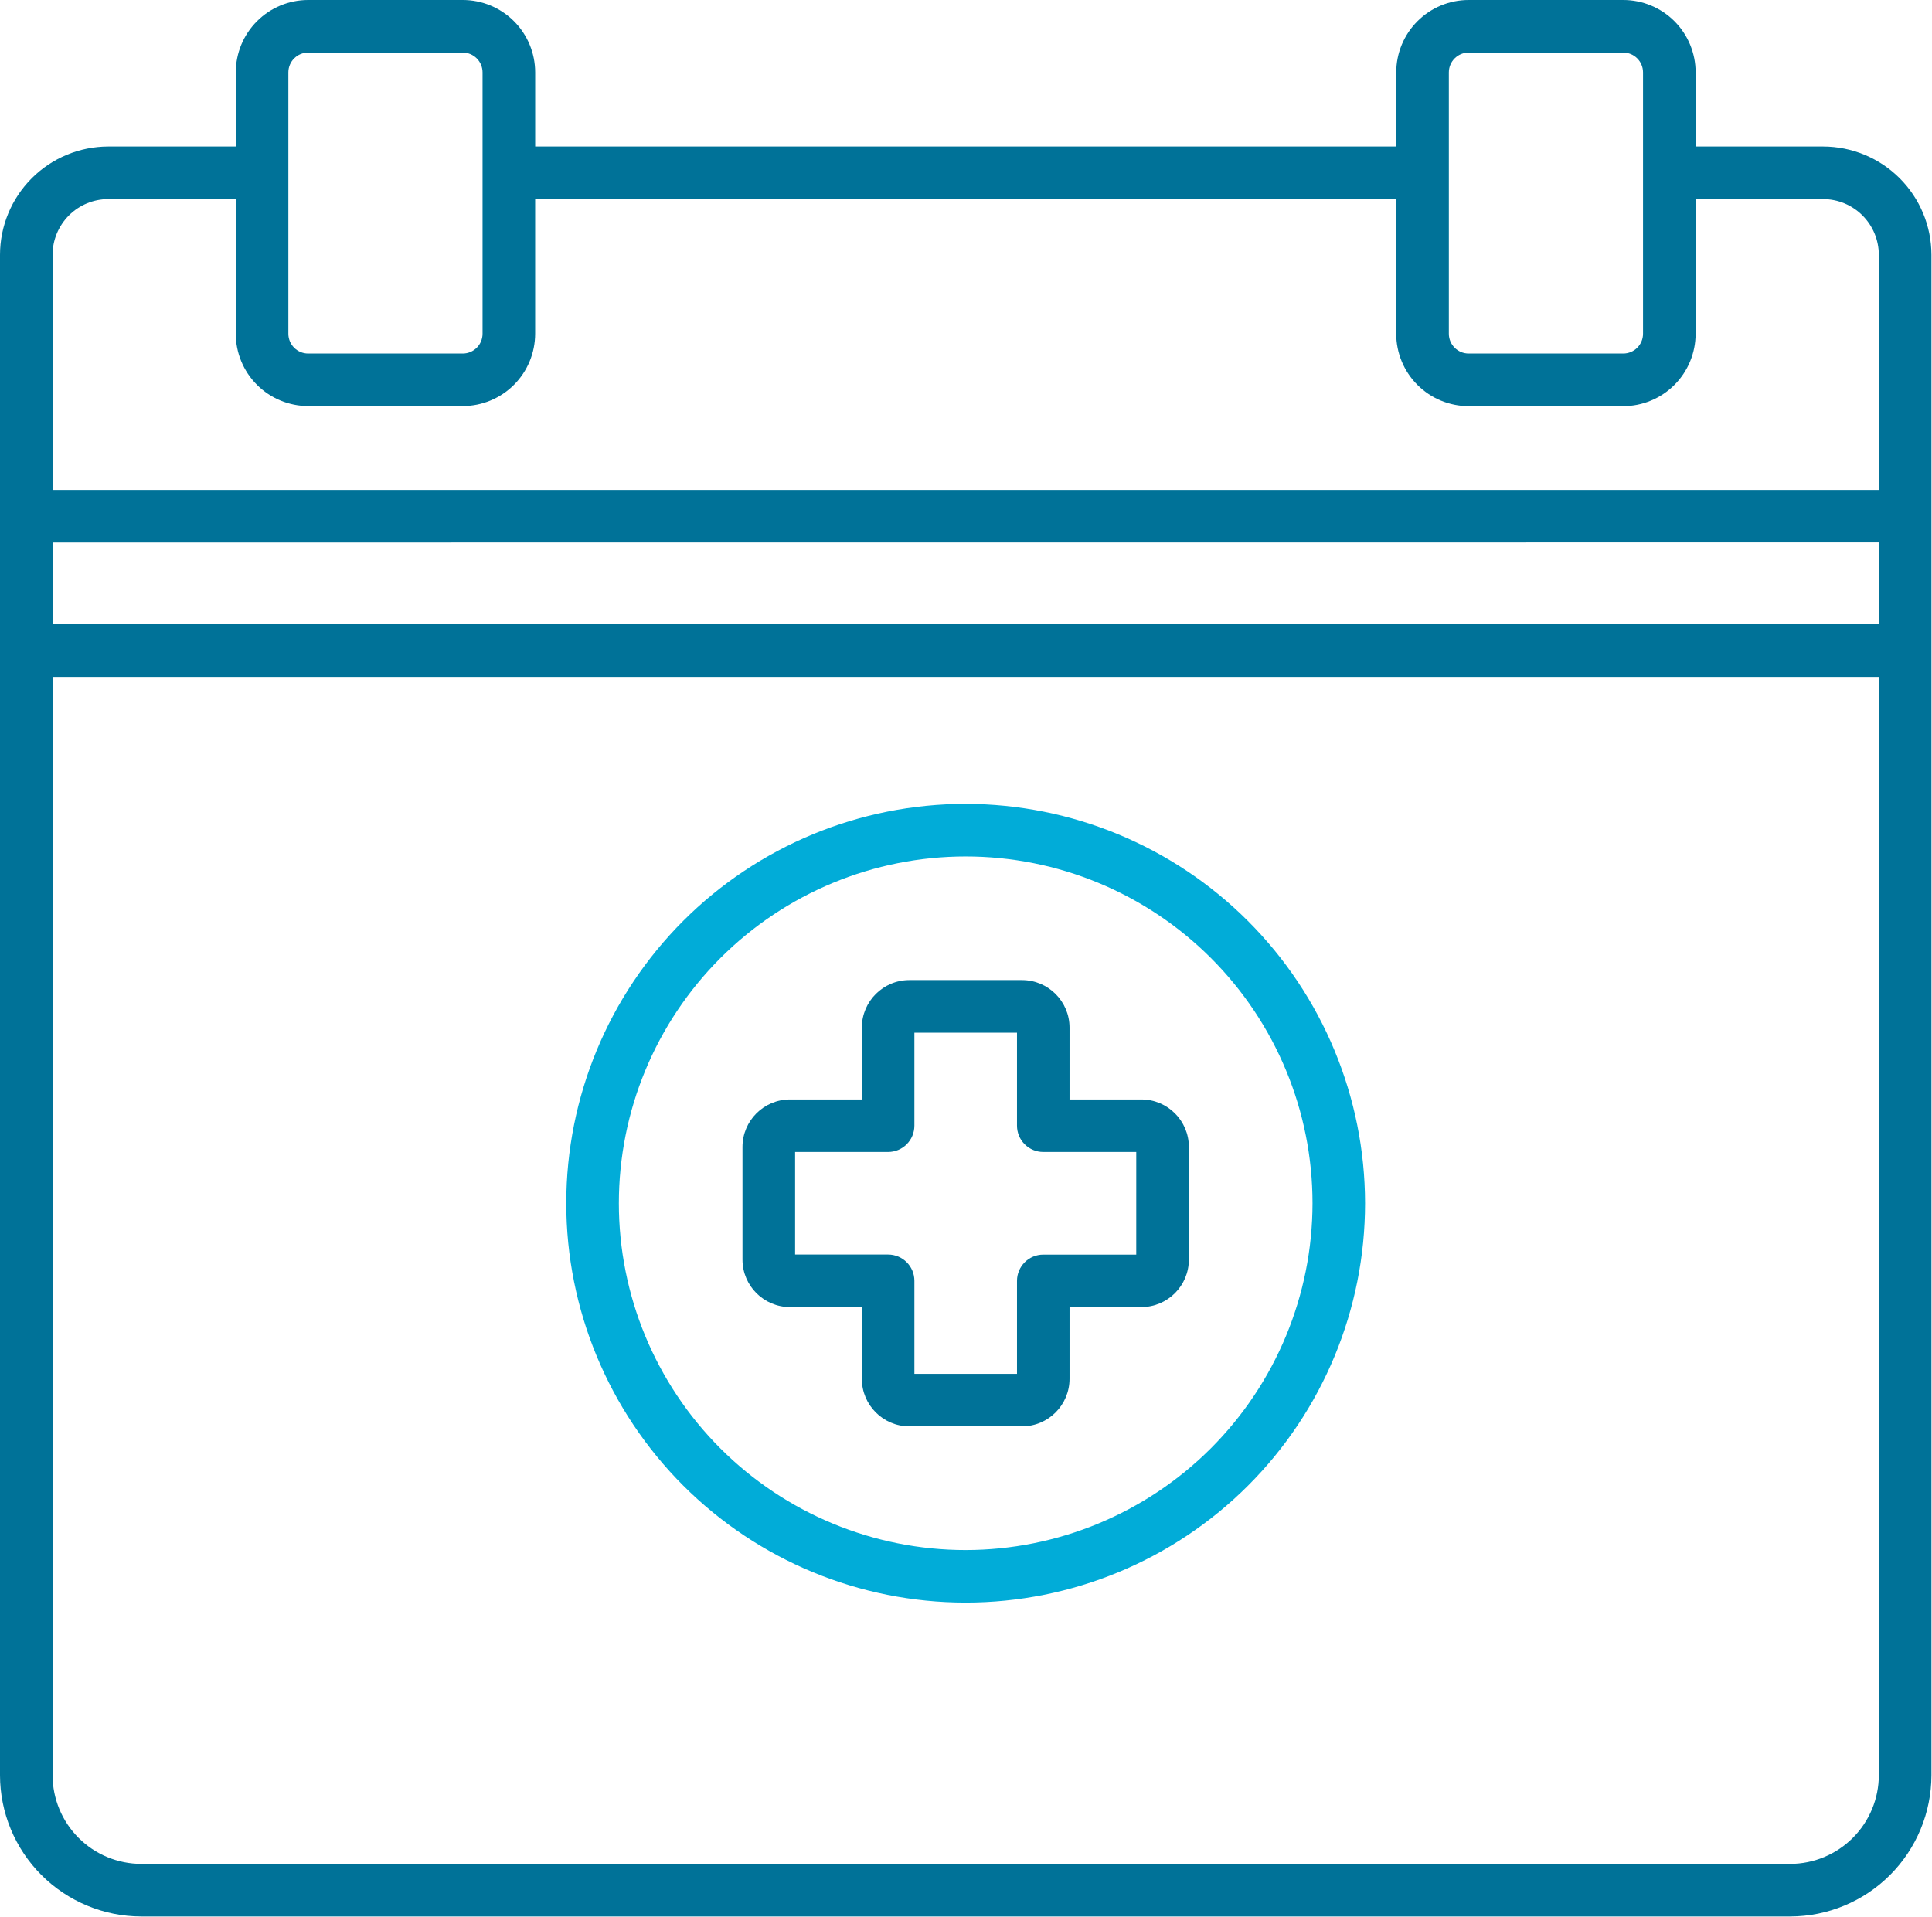
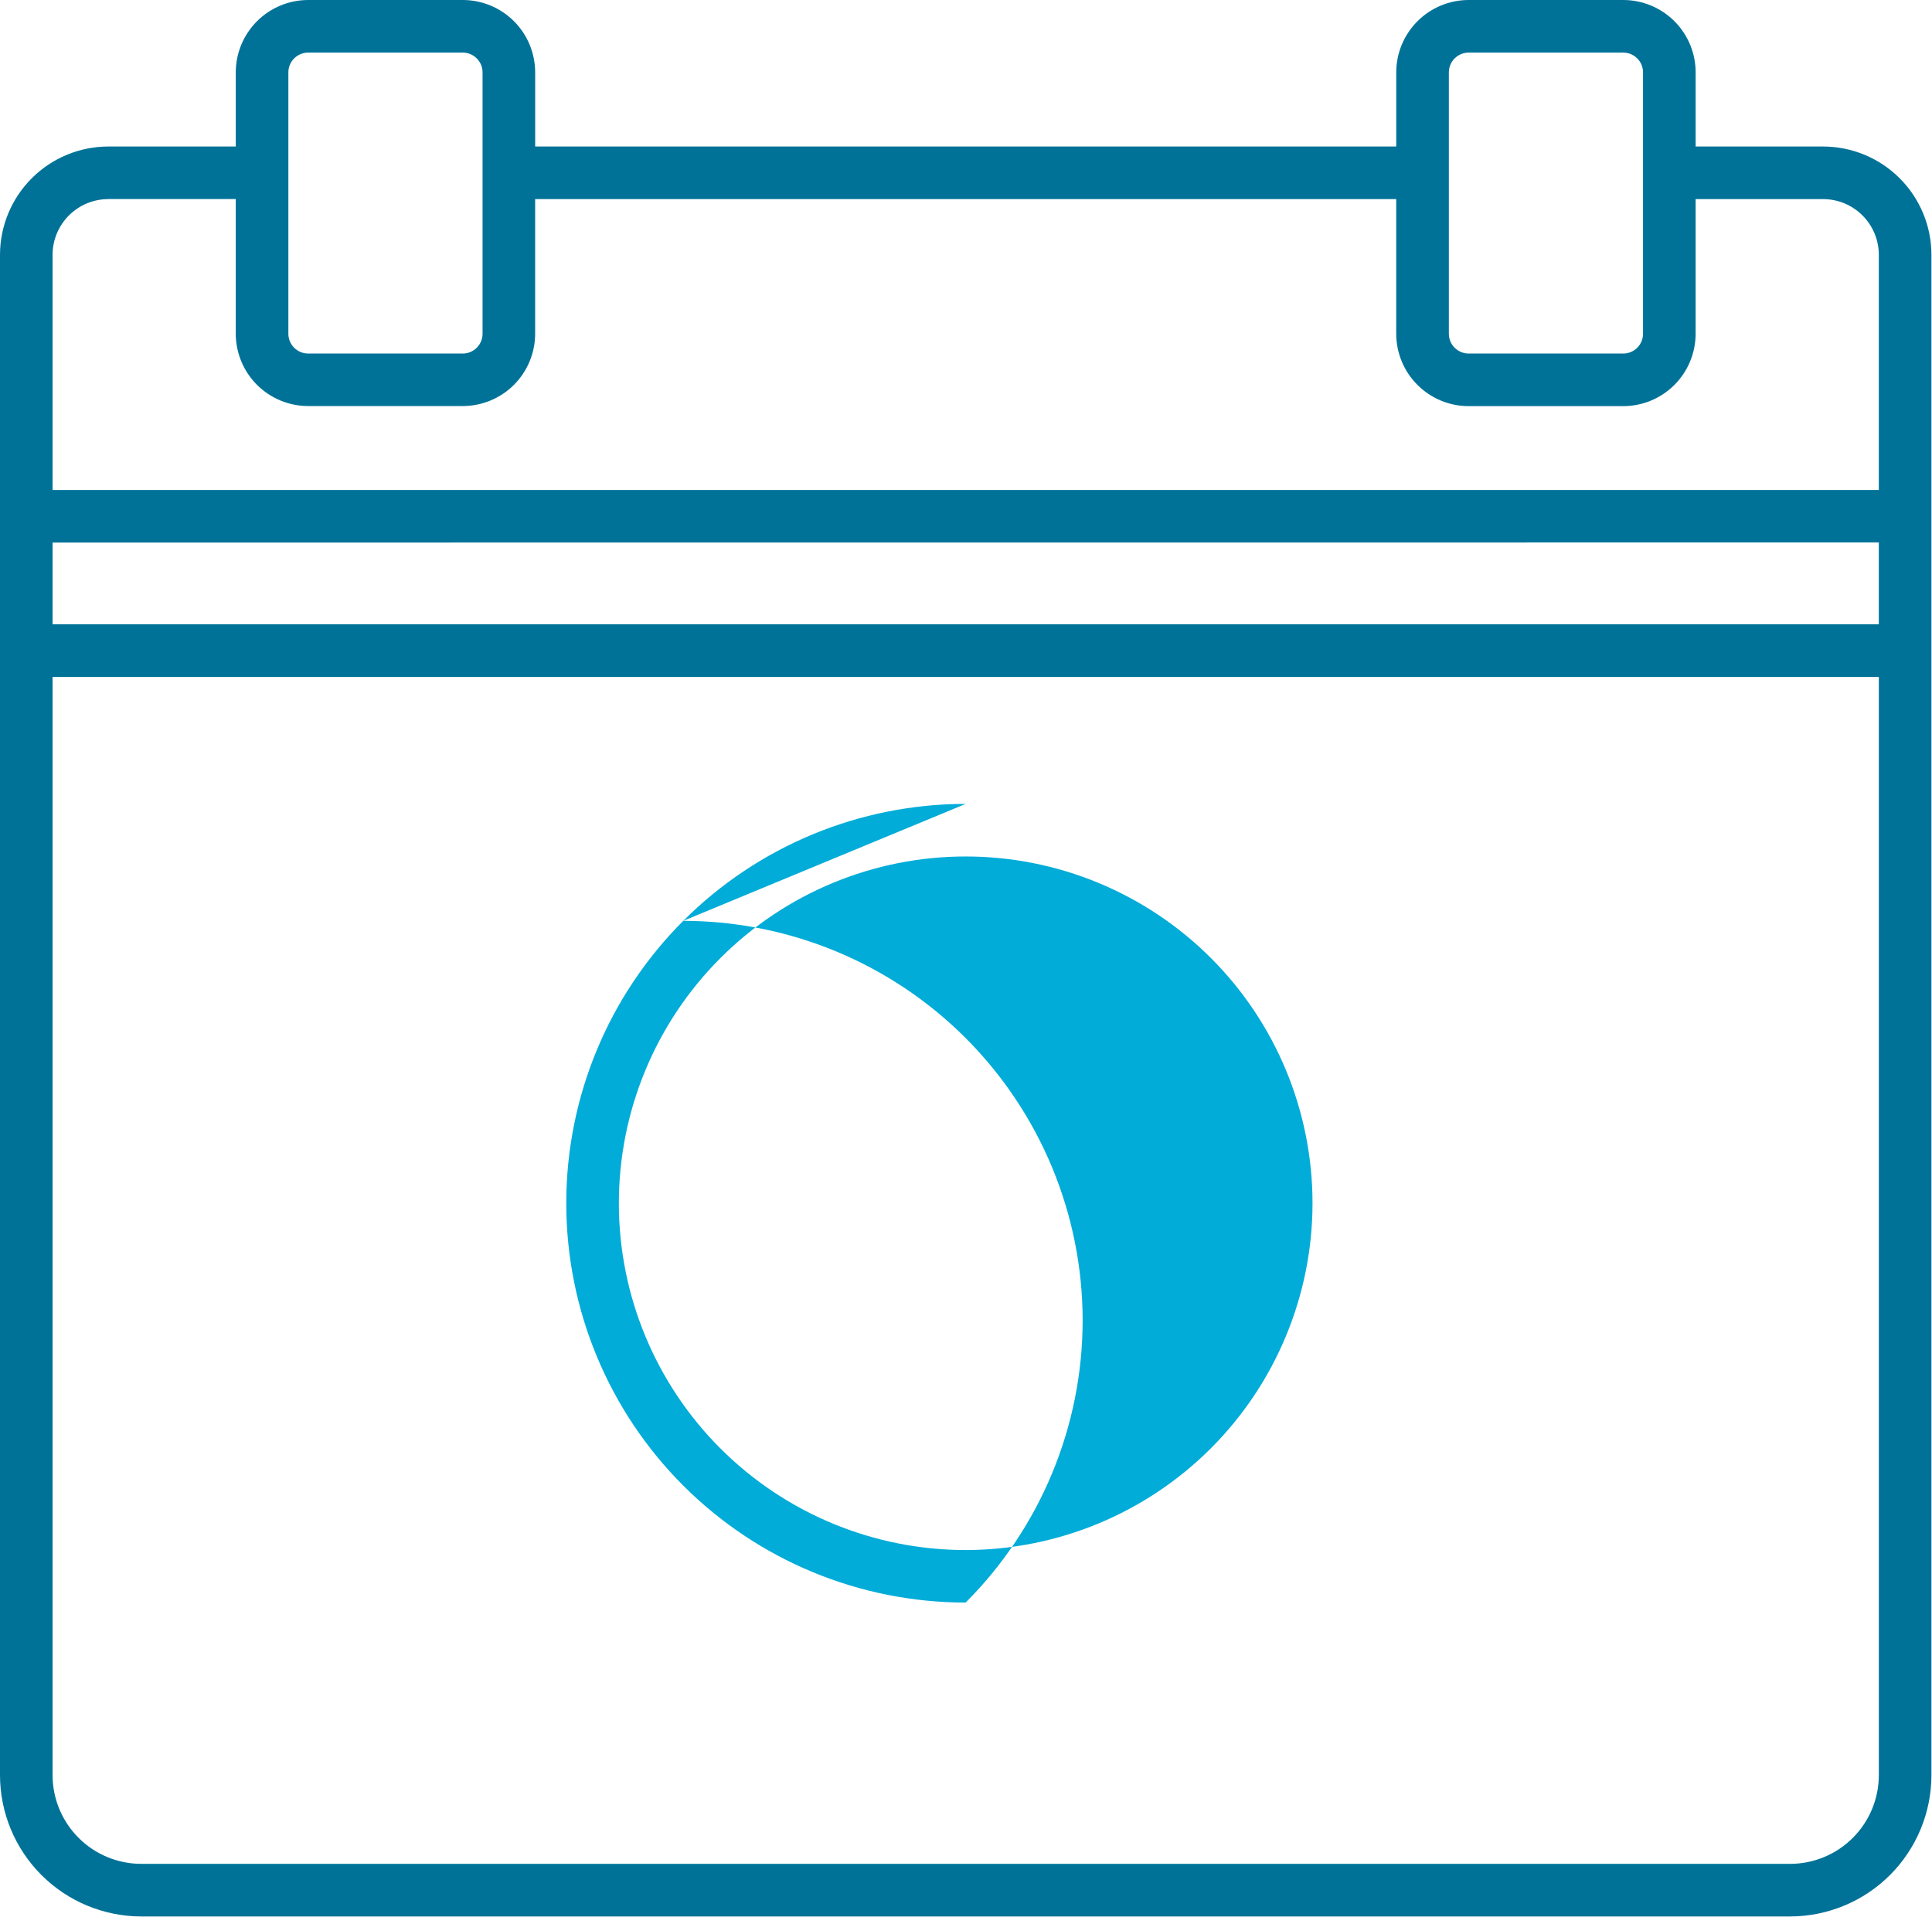
<svg xmlns="http://www.w3.org/2000/svg" width="100%" height="100%" viewBox="0 0 2089 2073" version="1.1" xml:space="preserve" style="fill-rule:evenodd;clip-rule:evenodd;stroke-linejoin:round;stroke-miterlimit:2;">
  <path d="M1971.29,158.445l-137.859,0l-0,-80.192c-0.017,-20.752 -8.269,-40.641 -22.933,-55.304c-14.681,-14.681 -34.571,-22.933 -55.321,-22.949l-167.188,0c-20.752,0.016 -40.657,8.268 -55.32,22.949c-14.681,14.665 -22.933,34.554 -22.966,55.304l0,80.192l-931.042,0l0,-80.192c-0.016,-20.752 -8.268,-40.641 -22.932,-55.304c-14.681,-14.681 -34.571,-22.933 -55.321,-22.949l-167.188,0c-20.752,0.016 -40.641,8.268 -55.321,22.949c-14.68,14.665 -22.933,34.554 -22.965,55.304l-0,80.192l-137.825,0c-31.055,0.049 -60.825,12.386 -82.763,34.343c-21.956,21.956 -34.31,51.725 -34.342,82.762l-0,1644.17c0.049,40.511 16.162,79.362 44.808,108.008c28.647,28.646 67.479,44.758 108.009,44.808l1782.88,0c40.495,-0.081 79.312,-16.211 107.941,-44.858c28.614,-28.646 44.709,-67.463 44.759,-107.958l-0,-1644.17c-0.033,-31.038 -12.387,-60.808 -34.343,-82.763c-21.94,-21.956 -51.709,-34.293 -82.763,-34.342Zm-404.705,-80.192c0.032,-11.8 9.603,-21.354 21.403,-21.37l167.187,-0c11.8,0.016 21.371,9.57 21.371,21.37l-0,282.717c-0,11.8 -9.571,21.354 -21.371,21.37l-167.187,0c-11.8,-0.016 -21.371,-9.57 -21.403,-21.37l-0,-282.717Zm369.083,1937.4l-1782.88,0c-25.439,-0.016 -49.837,-10.14 -67.821,-28.125c-17.985,-17.985 -28.092,-42.366 -28.125,-67.804l0,-1187.62l1974.67,0l-0,1187.62c-0.033,25.423 -10.124,49.788 -28.093,67.775c-17.968,17.985 -42.316,28.109 -67.741,28.158l-0.012,-0.004Zm95.833,-1429l0,88.459l-1974.67,0.016l-0,-88.379l1974.67,-0.096Zm-1914.42,-371.421l137.841,0l0,145.621l-0.016,0.017c0.033,20.752 8.285,40.641 22.966,55.32c14.68,14.665 34.57,22.917 55.32,22.933l167.188,0c20.752,-0.016 40.641,-8.268 55.321,-22.933c14.664,-14.68 22.916,-34.57 22.933,-55.32l-0,-145.542l931.041,-0l0,145.637c0.033,20.753 8.285,40.642 22.966,55.305c14.664,14.68 34.57,22.933 55.321,22.949l167.187,-0c20.752,-0.017 40.641,-8.269 55.321,-22.949c14.665,-14.665 22.917,-34.571 22.933,-55.305l-0,-145.637l137.858,-0c15.967,0.016 31.283,6.364 42.563,17.66c11.295,11.295 17.643,26.595 17.676,42.562l-0,254.329l-1974.67,0l-0,-254.329c0.032,-15.967 6.38,-31.266 17.676,-42.562c11.279,-11.296 26.595,-17.644 42.562,-17.66l0.01,-0.096Zm194.708,-136.979c0.033,-11.8 9.603,-21.354 21.403,-21.37l167.188,-0c11.8,0.016 21.37,9.57 21.386,21.37l0,282.717c-0.016,11.8 -9.586,21.354 -21.386,21.37l-167.188,0c-11.8,-0.016 -21.37,-9.57 -21.403,-21.37l0,-282.717Z" style="fill:#007298;" />
-   <path d="M1044.16,869.36c-114.533,-0 -224.383,45.493 -305.371,126.468c-80.991,80.992 -126.496,190.838 -126.496,305.371c-0.016,114.534 45.475,224.383 126.467,305.371c80.992,80.987 190.821,126.496 305.354,126.496c114.534,0.016 224.384,-45.475 305.371,-126.467c81.004,-80.992 126.496,-190.821 126.513,-305.354c-0.131,-114.5 -45.671,-224.267 -126.63,-305.242c-80.941,-80.958 -190.708,-126.51 -305.208,-126.643Zm0,806.918c-99.462,0 -194.842,-39.518 -265.187,-109.846c-70.33,-70.329 -109.83,-165.72 -109.83,-265.17c0,-99.463 39.503,-194.859 109.83,-265.188c70.346,-70.329 165.72,-109.846 265.187,-109.846c99.467,0 194.842,39.519 265.188,109.846c70.329,70.329 109.829,165.721 109.829,265.188c-0.098,99.412 -39.649,194.741 -109.946,265.054c-70.313,70.312 -165.642,109.846 -265.071,109.962Z" style="fill:#01acd8;" />
-   <path d="M1105.23,1542.53c28.28,-0.122 51.171,-23.052 51.221,-51.333l0,-77.654l77.688,0c28.352,-0.033 51.316,-23.014 51.333,-51.35l-0,-121.971c-0.065,-28.304 -23.031,-51.204 -51.334,-51.237l-77.687,-0l-0,-77.75c-0.049,-28.337 -23.015,-51.3 -51.367,-51.334l-121.908,0c-28.321,0.065 -51.255,23.031 -51.3,51.334l-0,77.75l-77.688,-0c-28.353,0.032 -51.317,22.981 -51.367,51.333l0,121.987c0.098,28.305 23.064,51.205 51.367,51.238l77.688,-0l-0,77.637c0.048,28.337 23.014,51.317 51.366,51.35l121.972,0l0.016,0Zm123.358,-185.754l-100.521,0c-15.706,0 -28.434,12.728 -28.434,28.434l0,100.555l-110.937,-0l-0,-100.65c-0,-15.69 -12.728,-28.418 -28.435,-28.418l-100.554,-0l0,-110.921l100.554,-0c7.553,-0 14.779,-2.995 20.118,-8.333c5.338,-5.339 8.317,-12.565 8.317,-20.118l-0,-100.537l110.937,-0l0,100.537c0,7.553 2.979,14.779 8.317,20.118c5.339,5.338 12.565,8.333 20.117,8.333l100.538,-0l-0.017,111Z" style="fill:#007298;" />
+   <path d="M1044.16,869.36c-114.533,-0 -224.383,45.493 -305.371,126.468c-80.991,80.992 -126.496,190.838 -126.496,305.371c-0.016,114.534 45.475,224.383 126.467,305.371c80.992,80.987 190.821,126.496 305.354,126.496c81.004,-80.992 126.496,-190.821 126.513,-305.354c-0.131,-114.5 -45.671,-224.267 -126.63,-305.242c-80.941,-80.958 -190.708,-126.51 -305.208,-126.643Zm0,806.918c-99.462,0 -194.842,-39.518 -265.187,-109.846c-70.33,-70.329 -109.83,-165.72 -109.83,-265.17c0,-99.463 39.503,-194.859 109.83,-265.188c70.346,-70.329 165.72,-109.846 265.187,-109.846c99.467,0 194.842,39.519 265.188,109.846c70.329,70.329 109.829,165.721 109.829,265.188c-0.098,99.412 -39.649,194.741 -109.946,265.054c-70.313,70.312 -165.642,109.846 -265.071,109.962Z" style="fill:#01acd8;" />
</svg>